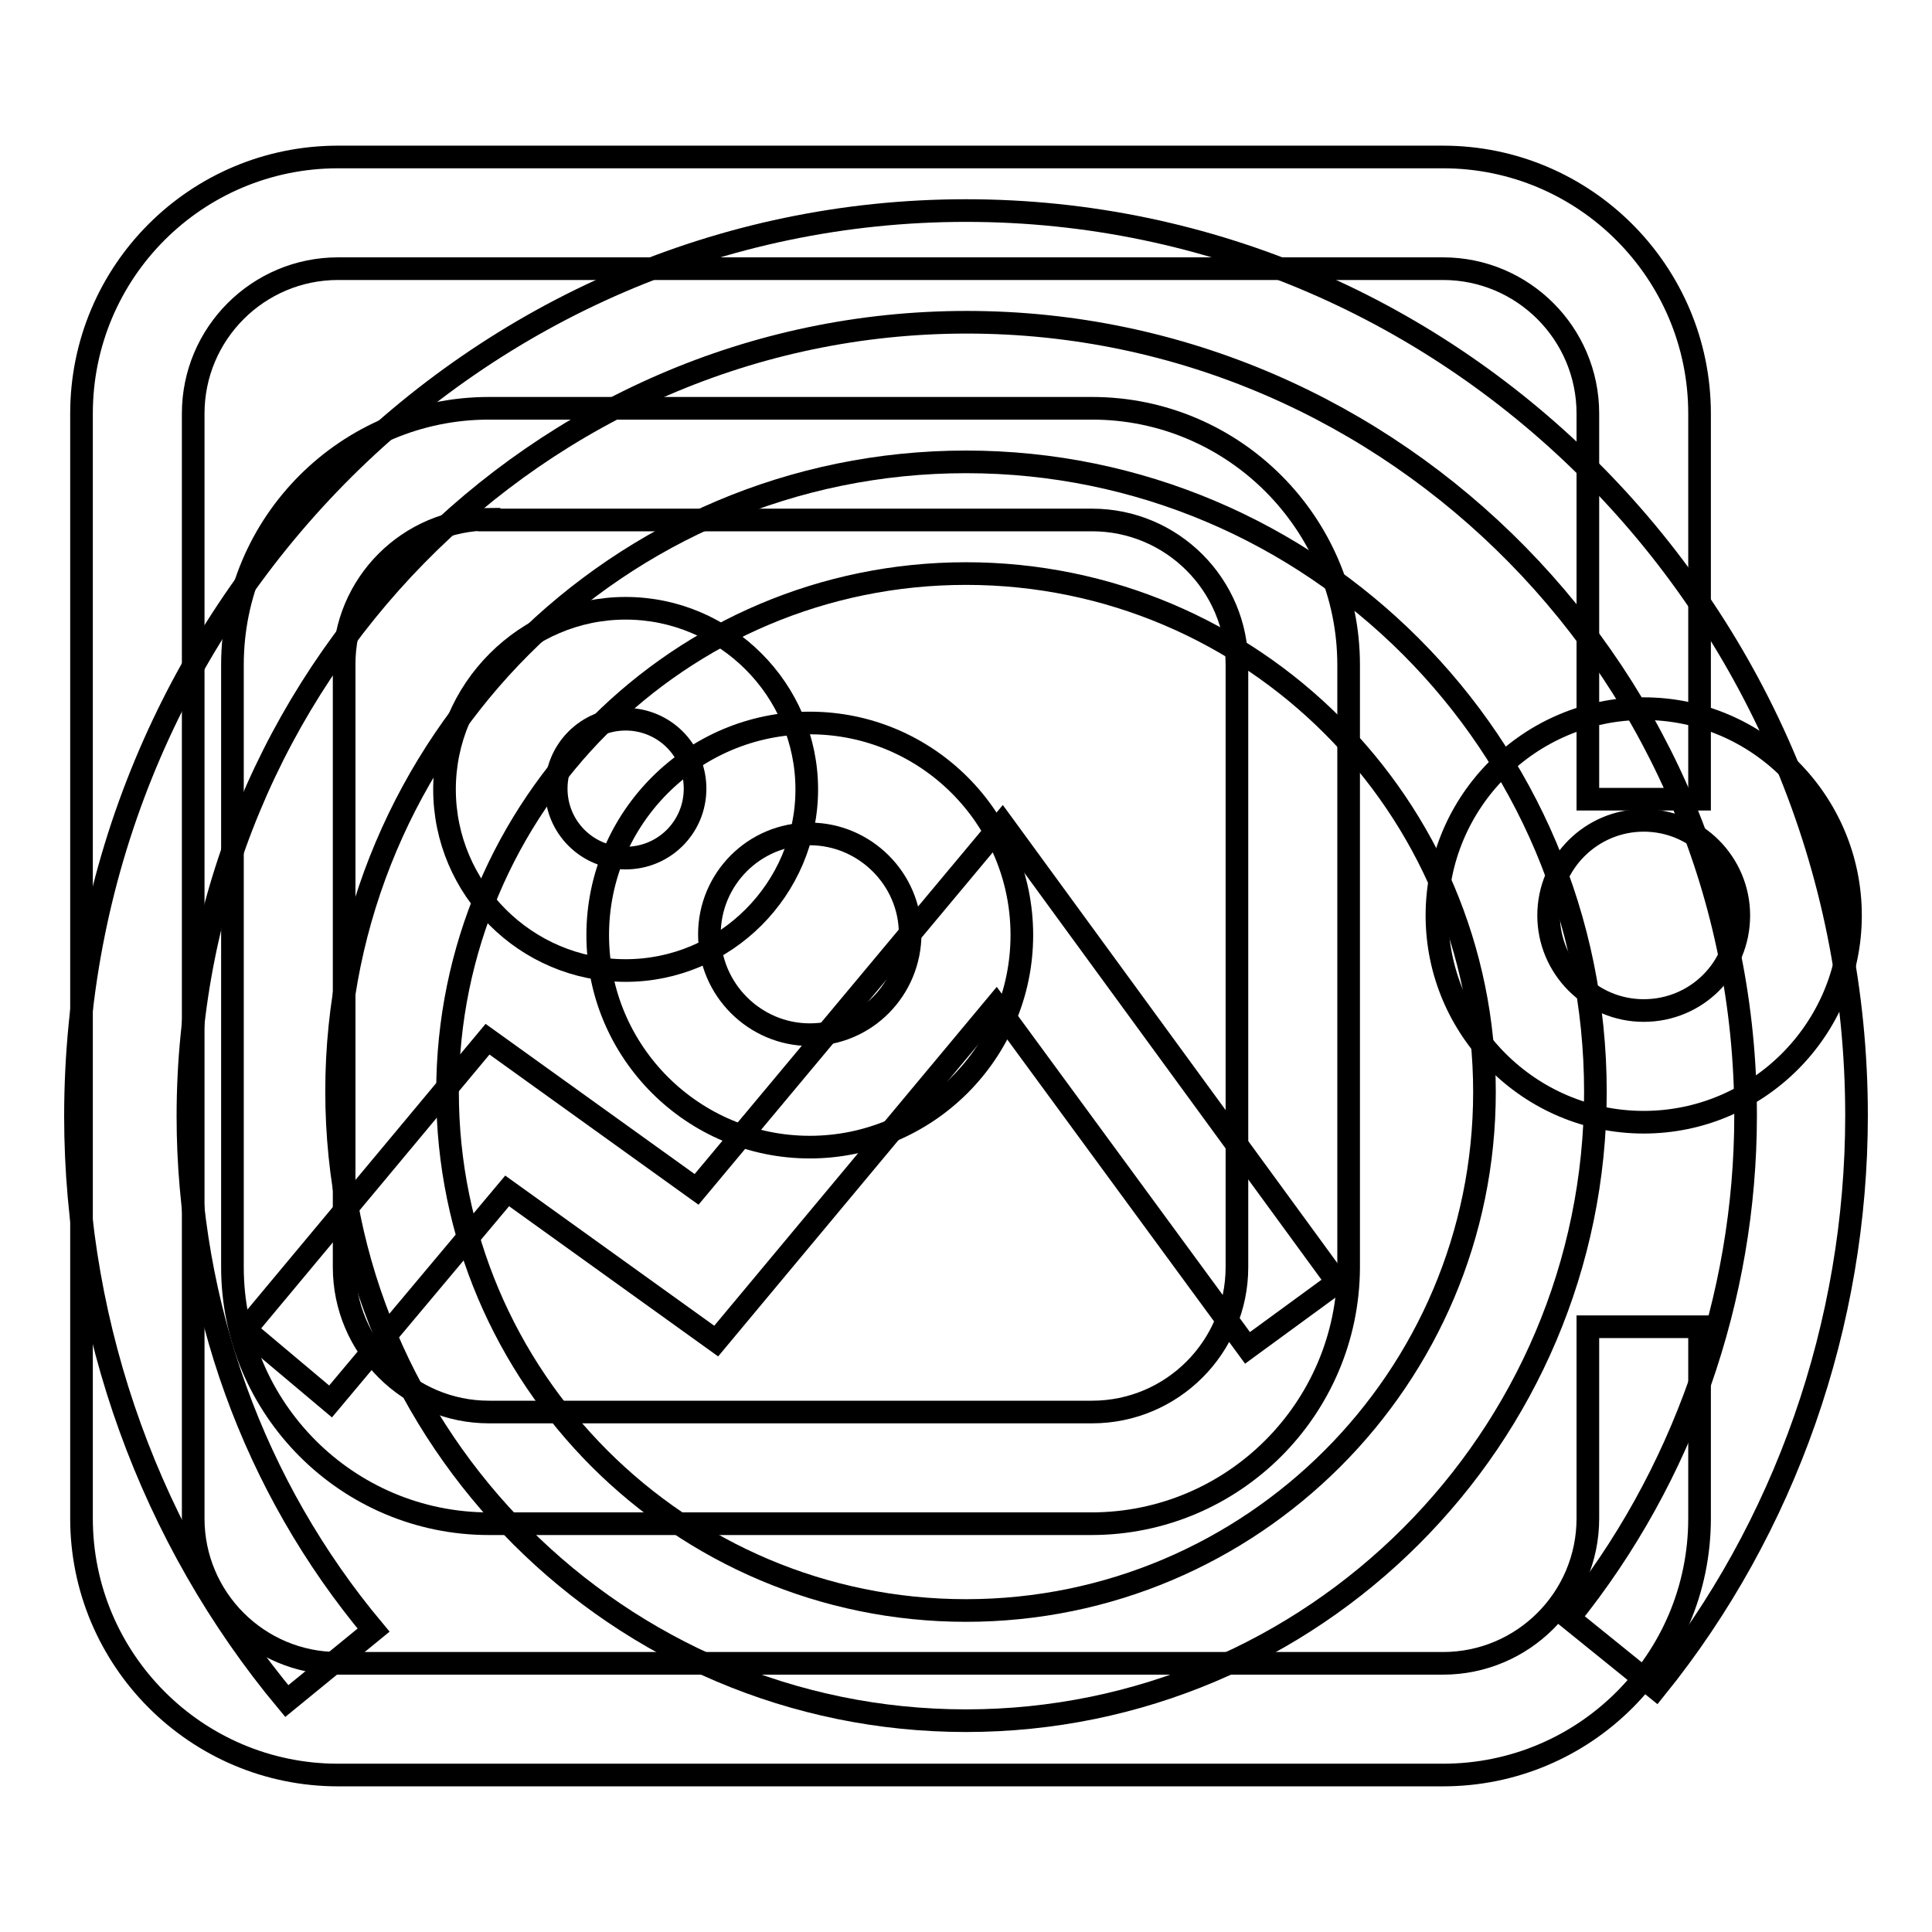
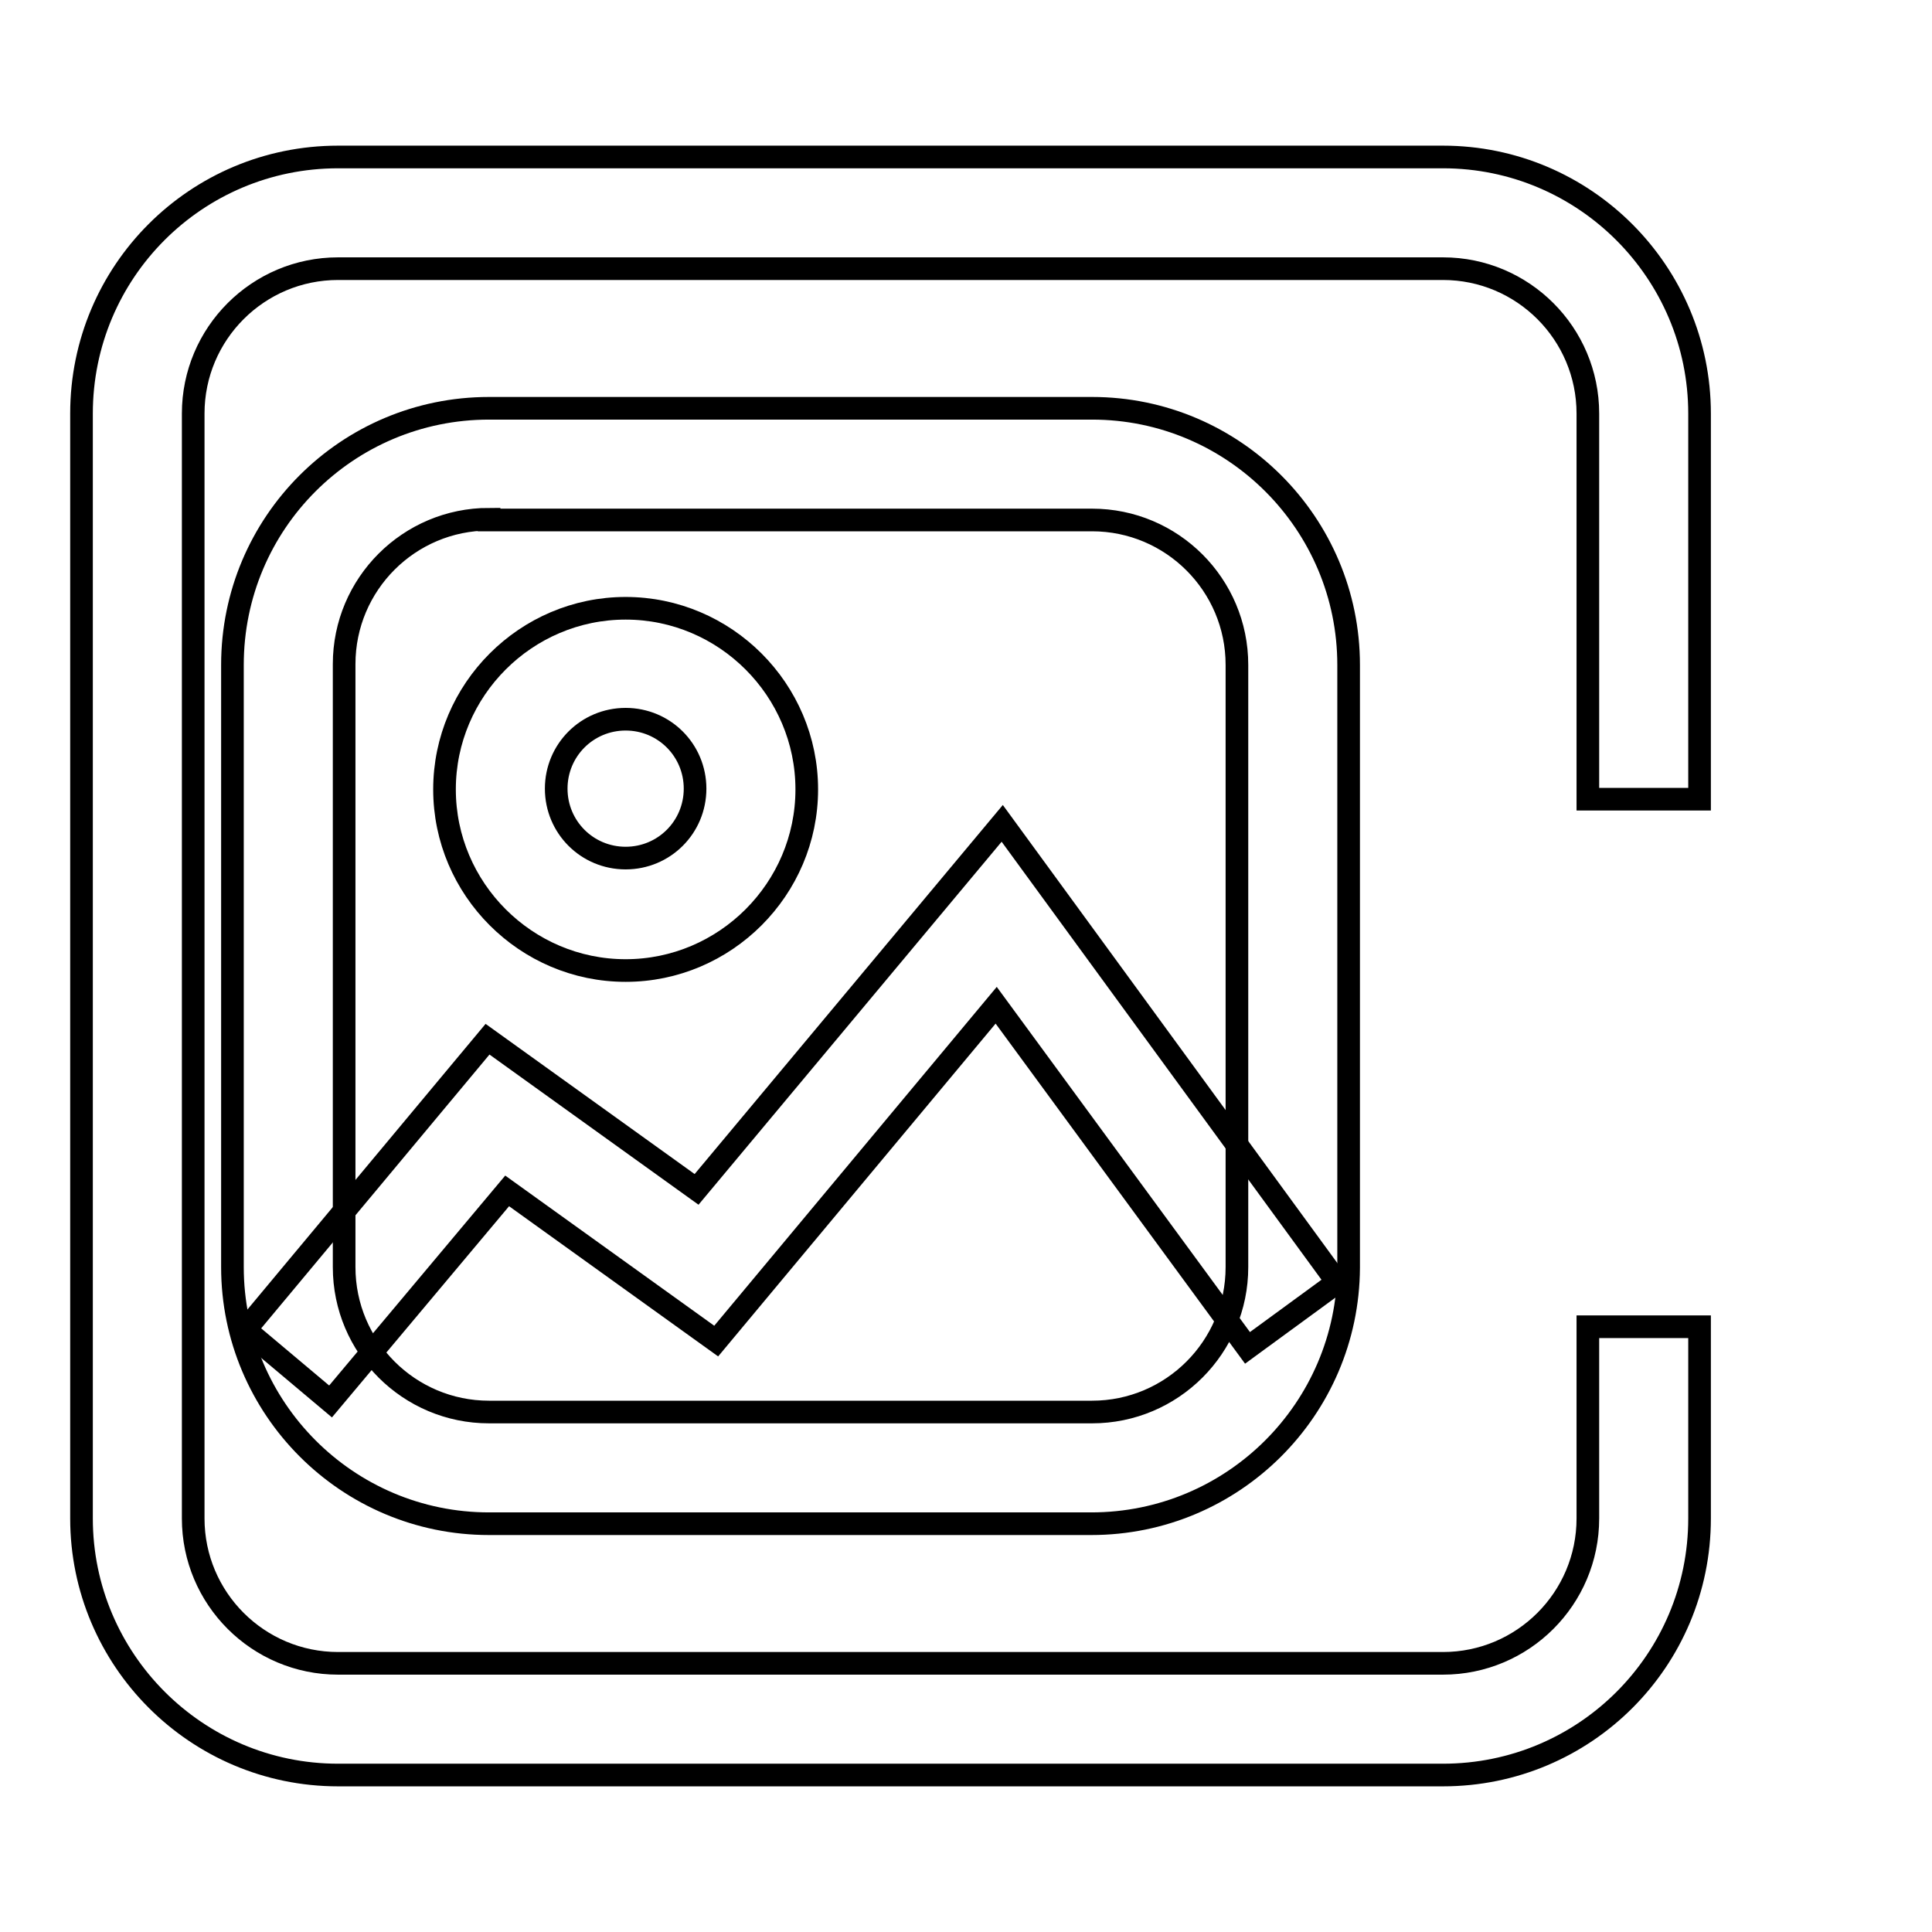
<svg xmlns="http://www.w3.org/2000/svg" version="1.1" x="0px" y="0px" viewBox="0 0 256 256" enable-background="new 0 0 256 256" xml:space="preserve">
  <g>
    <g>
      <path stroke-width="3" fill-opacity="0" stroke="#000000" d="M191.2,235.2H44.8c-18.8,0-34-15.3-34-34V54.8c0-18.8,15.2-34,34-34h146.4c18.8,0,34,15.3,34,34v51.1h-14.8V54.8c0-10.6-8.6-19.2-19.2-19.2H44.8c-10.6,0-19.2,8.6-19.2,19.2v146.4c0,10.6,8.6,19.2,19.2,19.2h146.4c10.6,0,19.2-8.6,19.2-19.2v-25.4h14.8v25.4C225.2,220,210,235.2,191.2,235.2z" />
-       <path stroke-width="3" fill-opacity="0" stroke="#000000" d="M217.8,148.7c-15.1,0-27.4-12.3-27.4-27.4c0-15.1,12.3-27.4,27.4-27.4c15.1,0,27.4,12.3,27.4,27.4C245.2,136.4,232.9,148.7,217.8,148.7z M217.8,108.7c-6.9,0-12.6,5.6-12.6,12.6c0,6.9,5.6,12.6,12.6,12.6s12.6-5.6,12.6-12.6C230.4,114.4,224.8,108.7,217.8,108.7z" />
      <path stroke-width="3" fill-opacity="0" stroke="#000000" d="M144.6,201.9H64.8c-18.8,0-34-15.3-34-34V88.1c0-18.8,15.2-34,34-34h79.9c18.8,0,34,15.3,34,34v79.9C178.6,186.7,163.4,201.9,144.6,201.9z M64.8,68.8c-10.6,0-19.2,8.6-19.2,19.2v79.9c0,10.6,8.6,19.2,19.2,19.2h79.9c10.6,0,19.2-8.6,19.2-19.2V88.1c0-10.6-8.6-19.2-19.2-19.2H64.8z" />
      <path stroke-width="3" fill-opacity="0" stroke="#000000" d="M43.8,185.7l-11.3-9.5l32.1-38.5l27.7,19.9l40.5-48.5l44.4,60.8l-11.9,8.7L132,133.2l-37.1,44.5l-27.7-19.9L43.8,185.7z" />
      <path stroke-width="3" fill-opacity="0" stroke="#000000" d="M82.9,128.6c-13.2,0-24-10.8-24-24s10.8-24,24-24c13.2,0,24,10.8,24,24S96.1,128.6,82.9,128.6z M82.9,95.3c-5.1,0-9.2,4.1-9.2,9.2s4.1,9.2,9.2,9.2s9.2-4.1,9.2-9.2S88,95.3,82.9,95.3z" />
-       <path stroke-width="3" fill-opacity="0" stroke="#000000" d="M38,225.4c-18-21.6-28-49.2-28-77.5C10,81.7,62.9,27.9,128,27.9c65.1,0,118,53.8,118,119.9c0,27.6-9.4,54.6-26.6,75.9l-11.5-9.3c15.1-18.7,23.4-42.4,23.4-66.6c0-58-46.3-105.1-103.2-105.1c-56.9,0-103.2,47.2-103.2,105.2c0,25,8.7,49.1,24.6,68.1L38,225.4z" />
-       <path stroke-width="3" fill-opacity="0" stroke="#000000" d="M128,228c-46,0-83.4-37.4-83.4-83.4c0-46,37.4-83.4,83.4-83.4c46,0,83.4,37.4,83.4,83.5C211.4,190.6,174,228,128,228z M128,76c-37.9,0-68.7,30.8-68.7,68.7c0,37.9,30.8,68.7,68.7,68.7c37.9,0,68.7-30.8,68.7-68.7C196.7,106.8,165.9,76,128,76z" />
-       <path stroke-width="3" fill-opacity="0" stroke="#000000" d="M107.3,152c-15.5,0-28.1-12.6-28.1-28.1c0-15.5,12.6-28.1,28.1-28.1c15.5,0,28.1,12.6,28.1,28.1C135.4,139.4,122.8,152,107.3,152z M107.3,110.5c-7.4,0-13.3,6-13.3,13.3c0,7.3,6,13.3,13.3,13.3c7.4,0,13.3-6,13.3-13.4C120.6,116.5,114.6,110.5,107.3,110.5z" />
    </g>
  </g>
</svg>